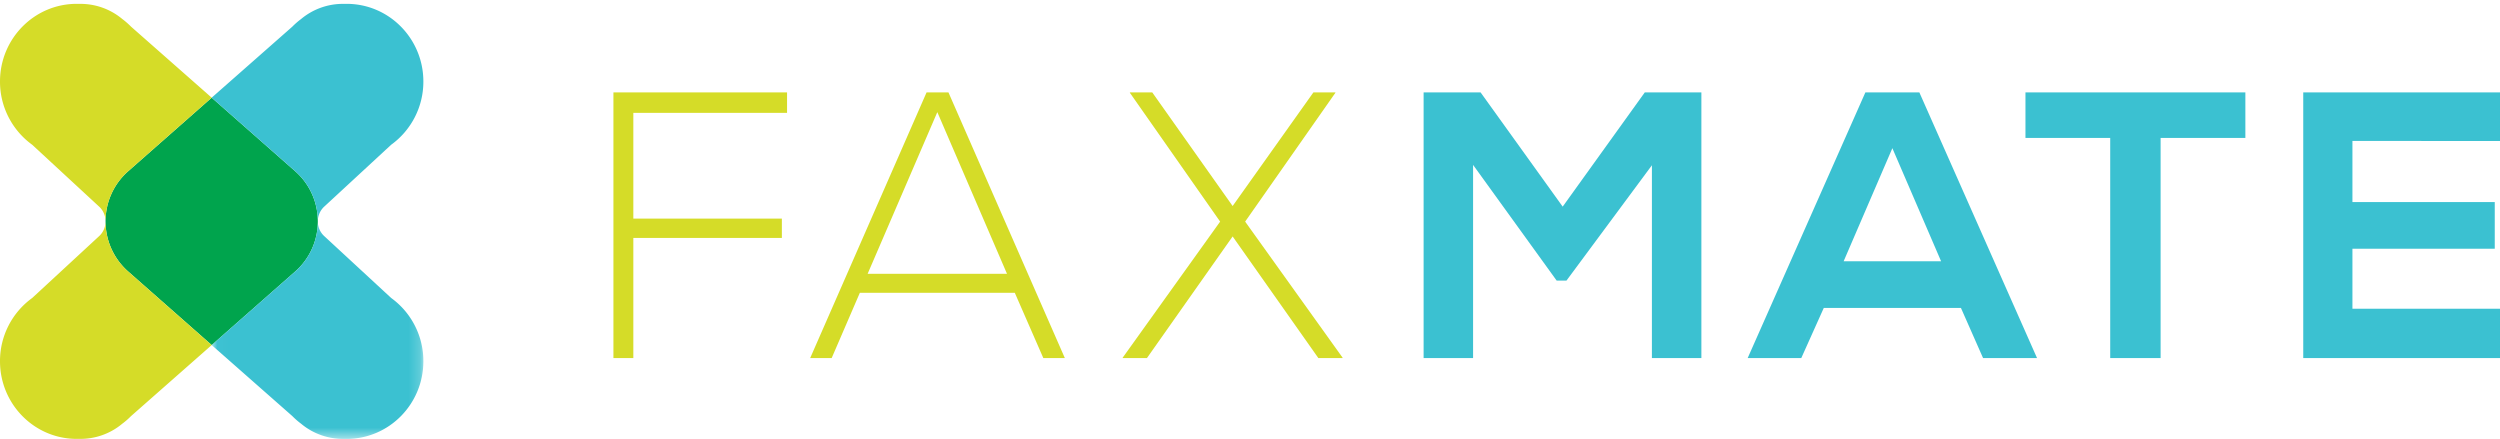
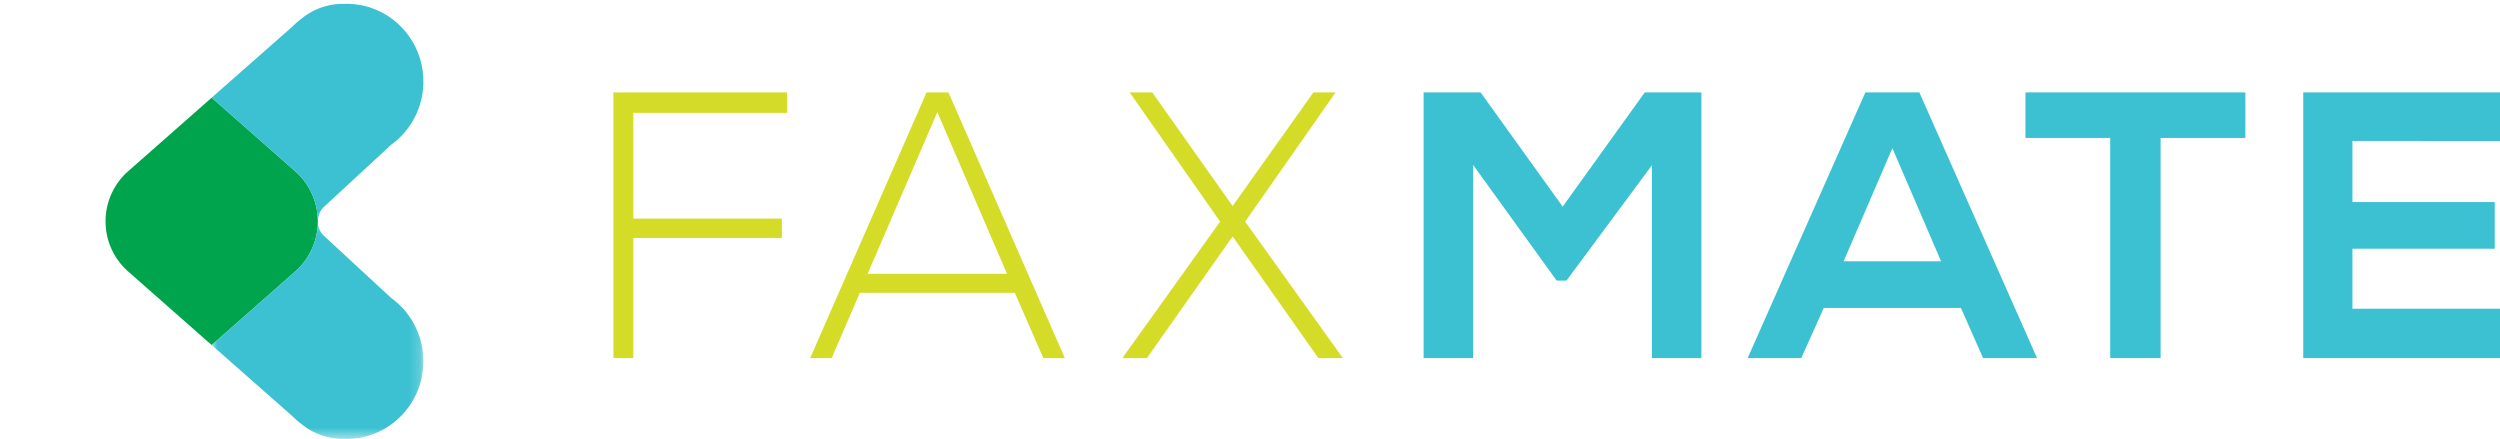
<svg xmlns="http://www.w3.org/2000/svg" xmlns:xlink="http://www.w3.org/1999/xlink" width="222" height="39" viewBox="0 0 222 39">
  <defs>
    <path id="a" d="M.018.174h18.798v19.313H.018z" />
  </defs>
  <g fill="none" fill-rule="evenodd">
    <path fill="#D5DC28" d="M56.24 19.411h13.19v1.717H56.24v10.667h-1.768V8.205H69.89v1.817h-13.65zM89.421 24.313L83.234 9.957l-6.188 14.356H89.42zm3.226 7.482l-2.534-5.797H76.355l-2.502 5.797h-1.909L82.28 8.205h1.942l10.335 23.59h-1.91zM116.63 8.205h1.953v.034l-8.014 11.44 8.653 12.083v.033h-2.154l-7.61-10.799-7.609 10.799h-2.155v-.033l8.654-12.083-8.014-11.44v-.034h1.986l7.138 10.09z" />
    <path fill="#3BC1D1" d="M146.69 14.675L139.1 24.92h-.866l-7.424-10.278v17.153h-4.393V8.205h5.06l7.29 10.144 7.29-10.144h5.026v23.59h-4.394zM168.042 13.159L163.715 23.2h8.654l-4.327-10.042zm6.09 14.187h-12.181l-1.997 4.449h-4.76l10.452-23.59h4.792l10.45 23.59h-4.792l-1.964-4.45zM187.387 12.249h-7.526V8.205h19.528v4.044h-7.527v19.546h-4.475zM204.528 8.205v23.59H222v-4.381h-13.104v-5.325h12.638v-4.145h-12.638v-5.426H222V8.205z" />
    <path fill="#00A44D" d="M11.373 15.213a5.92 5.92 0 0 0-2 4.44l.001.005v.004a5.92 5.92 0 0 0 2 4.44l7.423 6.54 7.425-6.54a5.92 5.92 0 0 0 2-4.44v-.008a5.92 5.92 0 0 0-2-4.44l-7.425-6.54-7.424 6.539z" />
    <g transform="translate(18.78 19.487)">
      <mask id="b" fill="#fff">
        <use xlink:href="#a" />
      </mask>
      <path fill="#3BC1D1" d="M7.443 4.615l-7.425 6.54 7.164 6.309c.24.245.5.47.775.675a5.776 5.776 0 0 0 3.844 1.343c.067.002.134.005.201.005 3.764 0 6.814-3.088 6.814-6.898a6.912 6.912 0 0 0-2.858-5.614L10.045 1.51A1.785 1.785 0 0 1 9.442.174a5.92 5.92 0 0 1-2 4.441" mask="url(#b)" />
    </g>
    <path fill="#3BC1D1" d="M26.738 1.688a6.932 6.932 0 0 0-.778.677l-7.162 6.308 7.424 6.54a5.918 5.918 0 0 1 2 4.44c0-.512.22-.998.602-1.335l5.913-5.465a6.912 6.912 0 0 0 2.858-5.614c0-3.81-3.05-6.898-6.814-6.898-.067 0-.133.003-.2.005a5.781 5.781 0 0 0-3.843 1.342" />
-     <path fill="#D5DC28" d="M9.374 19.662c-.001.512-.22.999-.603 1.336l-5.913 5.464A6.914 6.914 0 0 0 0 32.077c0 3.81 3.05 6.897 6.814 6.897.067 0 .134-.003.2-.004a5.78 5.78 0 0 0 3.843-1.343c.276-.205.536-.432.778-.677l7.163-6.308-7.425-6.54a5.92 5.92 0 0 1-2-4.44M11.373 15.213l7.424-6.54-7.163-6.309c-.241-.244-.5-.47-.775-.676A5.78 5.78 0 0 0 7.014.346c-.066-.002-.133-.005-.2-.005C3.05.34 0 3.429 0 7.239a6.915 6.915 0 0 0 2.858 5.614l5.913 5.465c.382.336.602.823.603 1.336a5.92 5.92 0 0 1 2-4.441" />
  </g>
</svg>